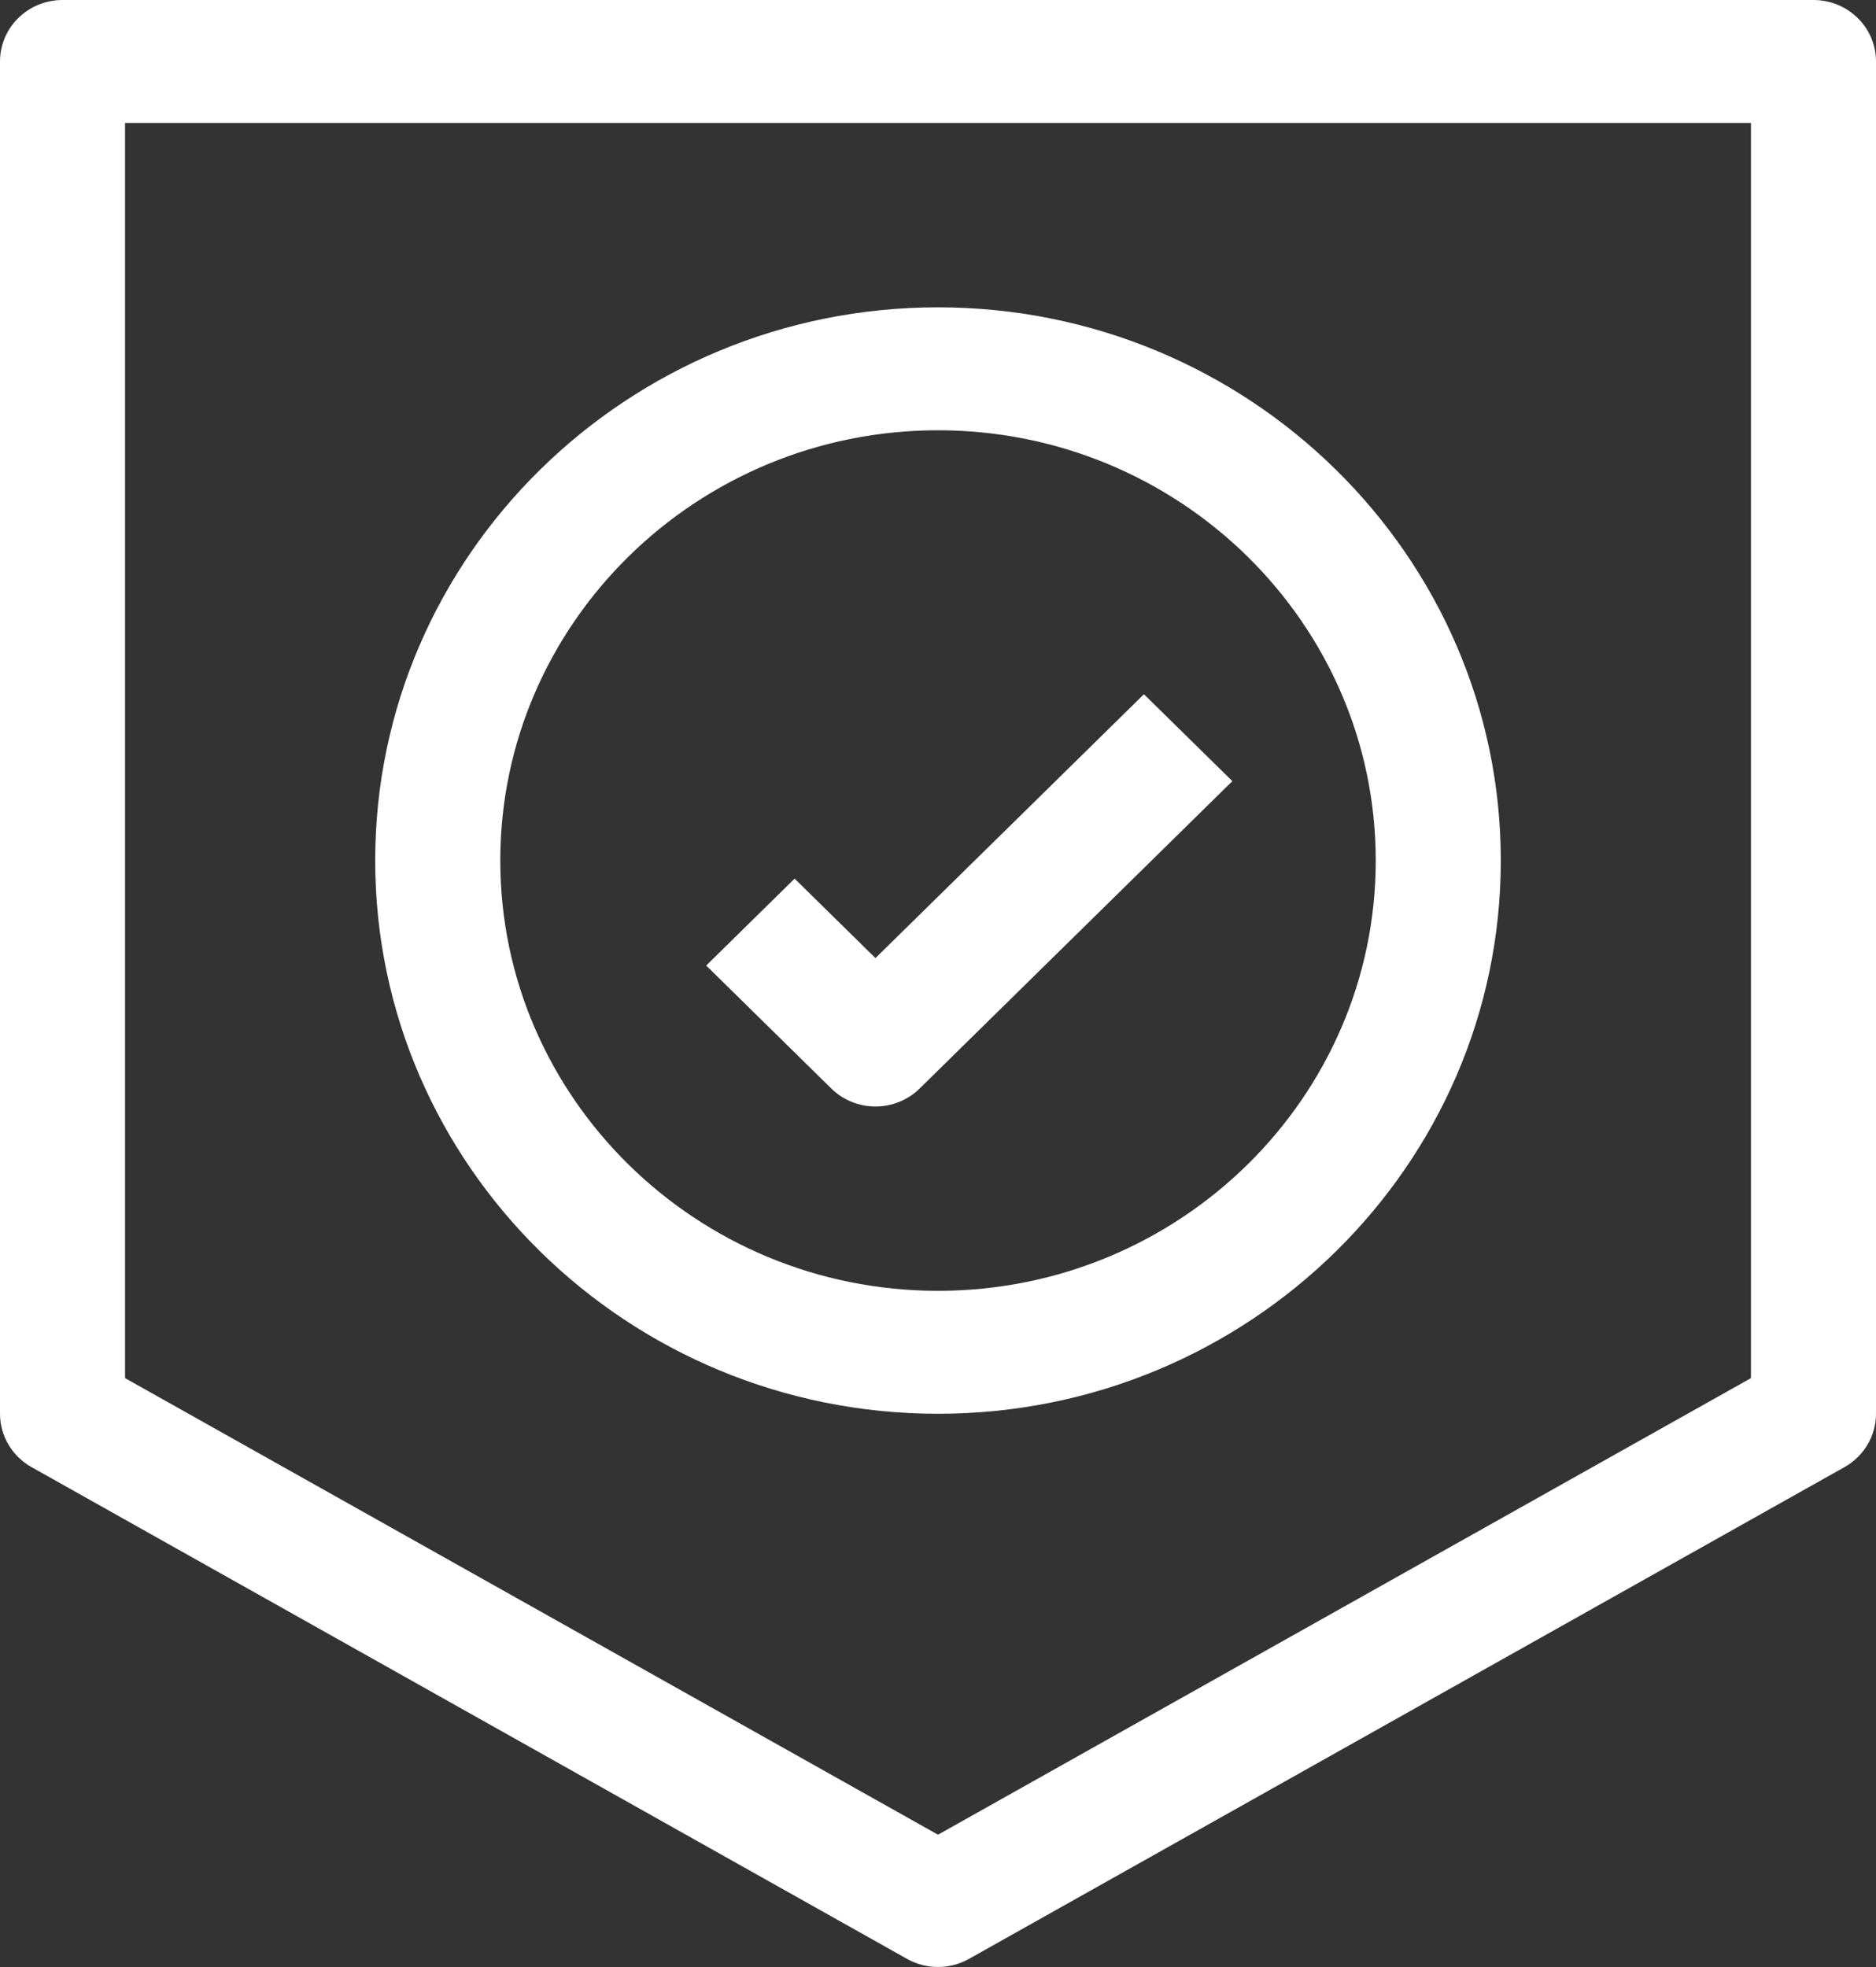
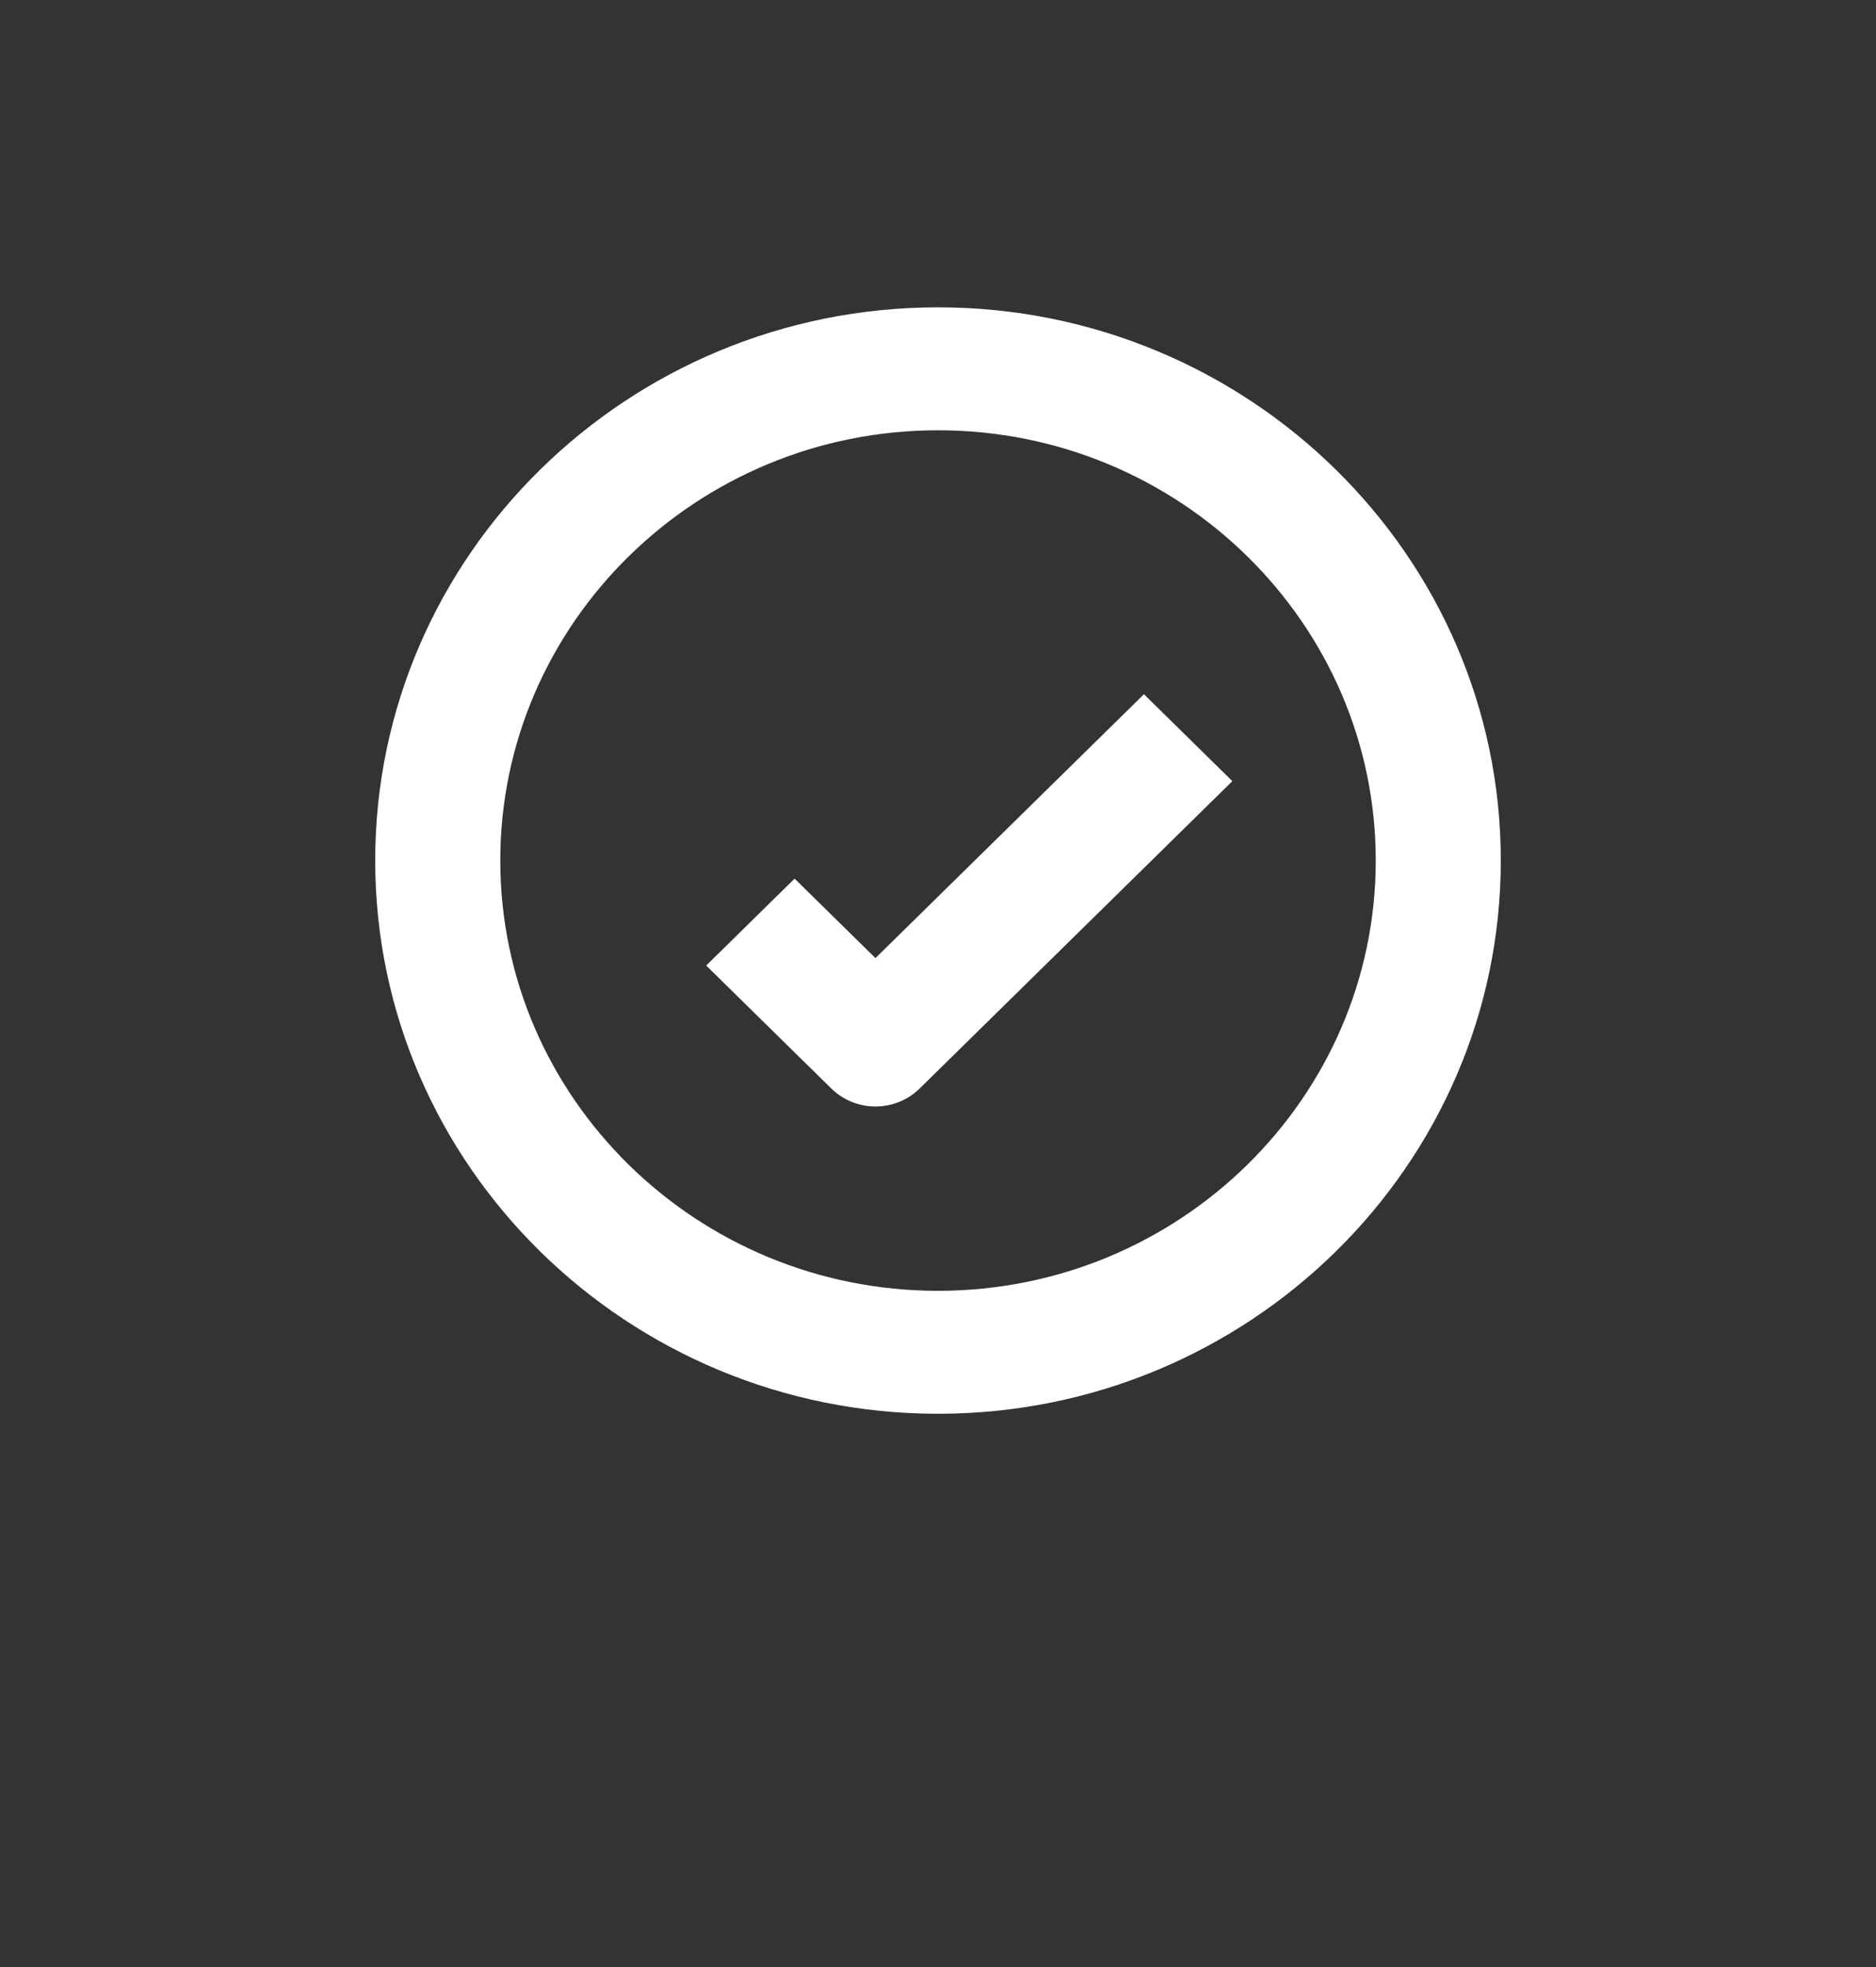
<svg xmlns="http://www.w3.org/2000/svg" width="62" height="65" viewBox="0 0 62 65" fill="none">
  <rect x="0" y="0" width="62" height="65" fill="#333333" stroke="none" />
  <g clip-path="url(#clip0_4634_420)">
-     <path d="M59.933 0H2.067C0.926 0 0 0.91 0 2.031V46.719C0 47.448 0.397 48.12 1.042 48.482L29.975 64.732C30.293 64.911 30.647 65 31 65C31.353 65 31.707 64.911 32.025 64.732L60.958 48.482C61.603 48.12 62 47.448 62 46.719V2.031C62 0.91 61.074 0 59.933 0ZM57.867 45.541L31 60.629L4.133 45.541V4.062H57.867V45.541Z" fill="white" />
    <path d="M31 46.719C41.255 46.719 49.6 38.517 49.6 28.438C49.6 18.358 41.255 10.156 31 10.156C20.746 10.156 12.4 18.358 12.4 28.438C12.4 38.517 20.746 46.719 31 46.719ZM31 14.219C38.978 14.219 45.467 20.597 45.467 28.438C45.467 36.278 38.978 42.656 31 42.656C23.023 42.656 16.534 36.278 16.534 28.438C16.534 20.597 23.023 14.219 31 14.219Z" fill="white" />
    <path d="M28.933 36.565C29.462 36.565 29.991 36.365 30.395 35.969L40.728 25.813L37.806 22.941L28.933 31.661L26.261 29.035L23.339 31.907L27.472 35.969C27.875 36.365 28.404 36.565 28.933 36.565Z" fill="white" />
  </g>
  <defs>
    <clipPath id="clip0_4634_420">
      <rect width="62" height="65" fill="white" />
    </clipPath>
  </defs>
</svg>